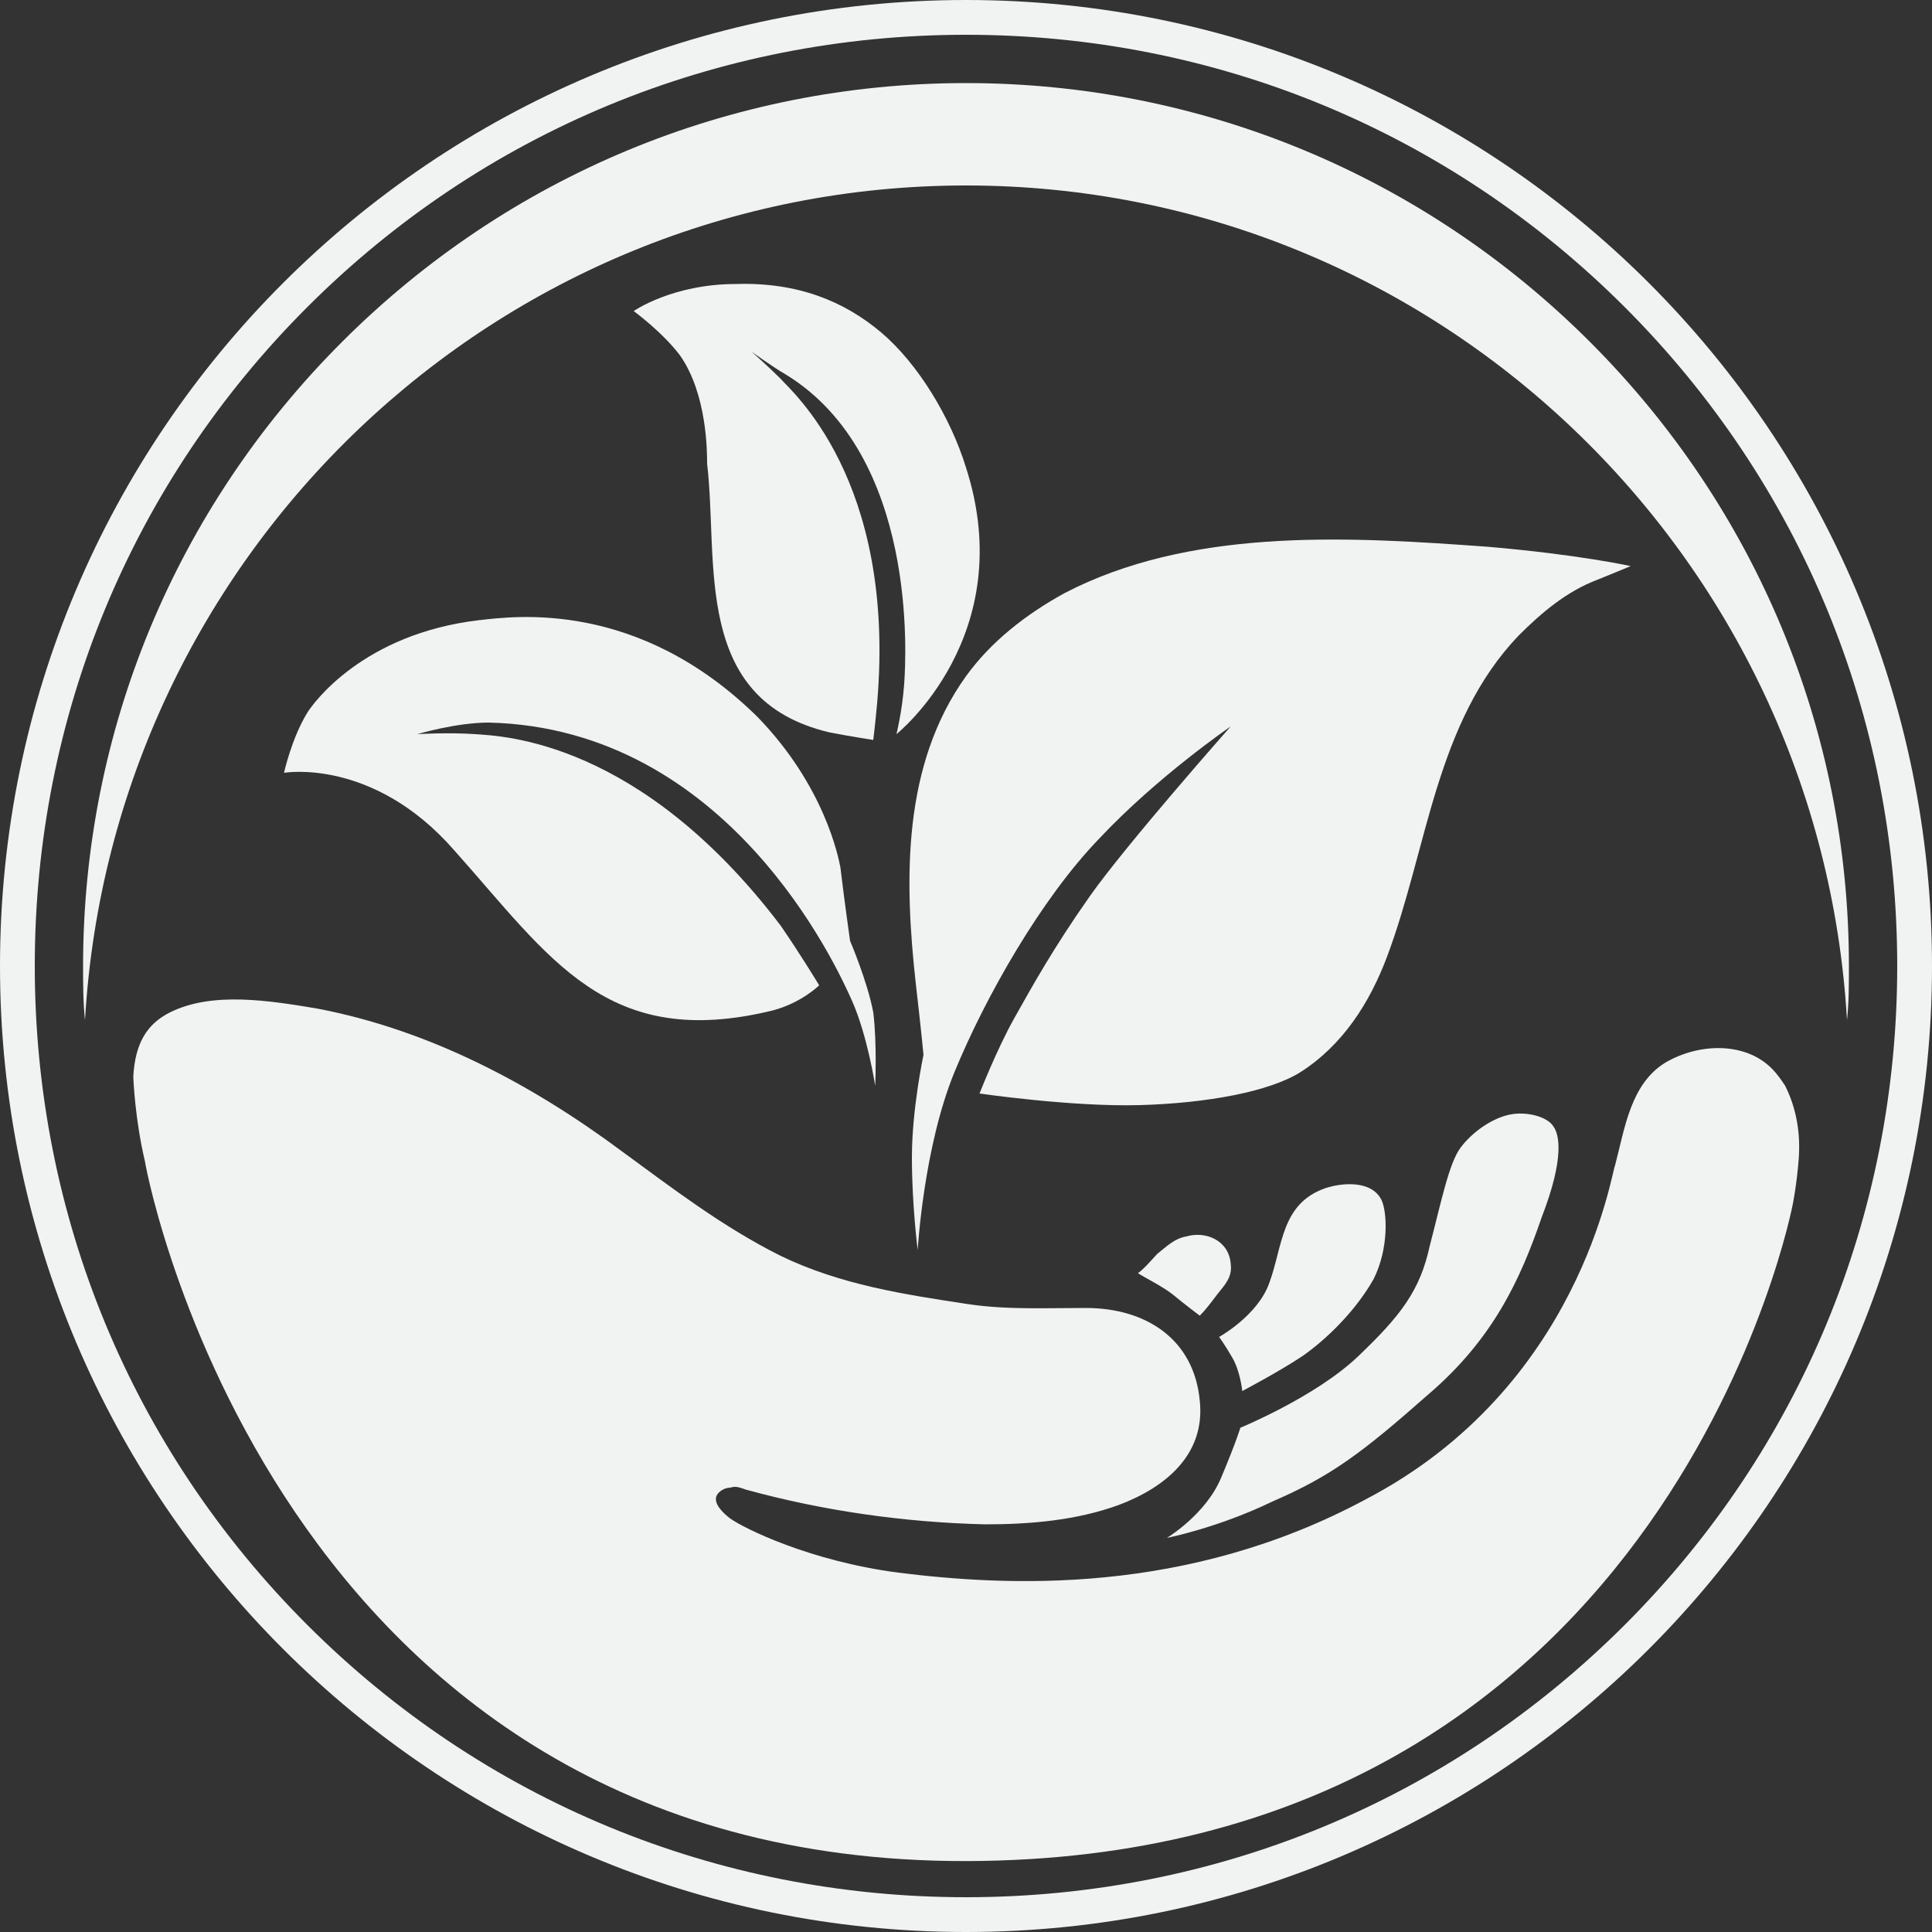
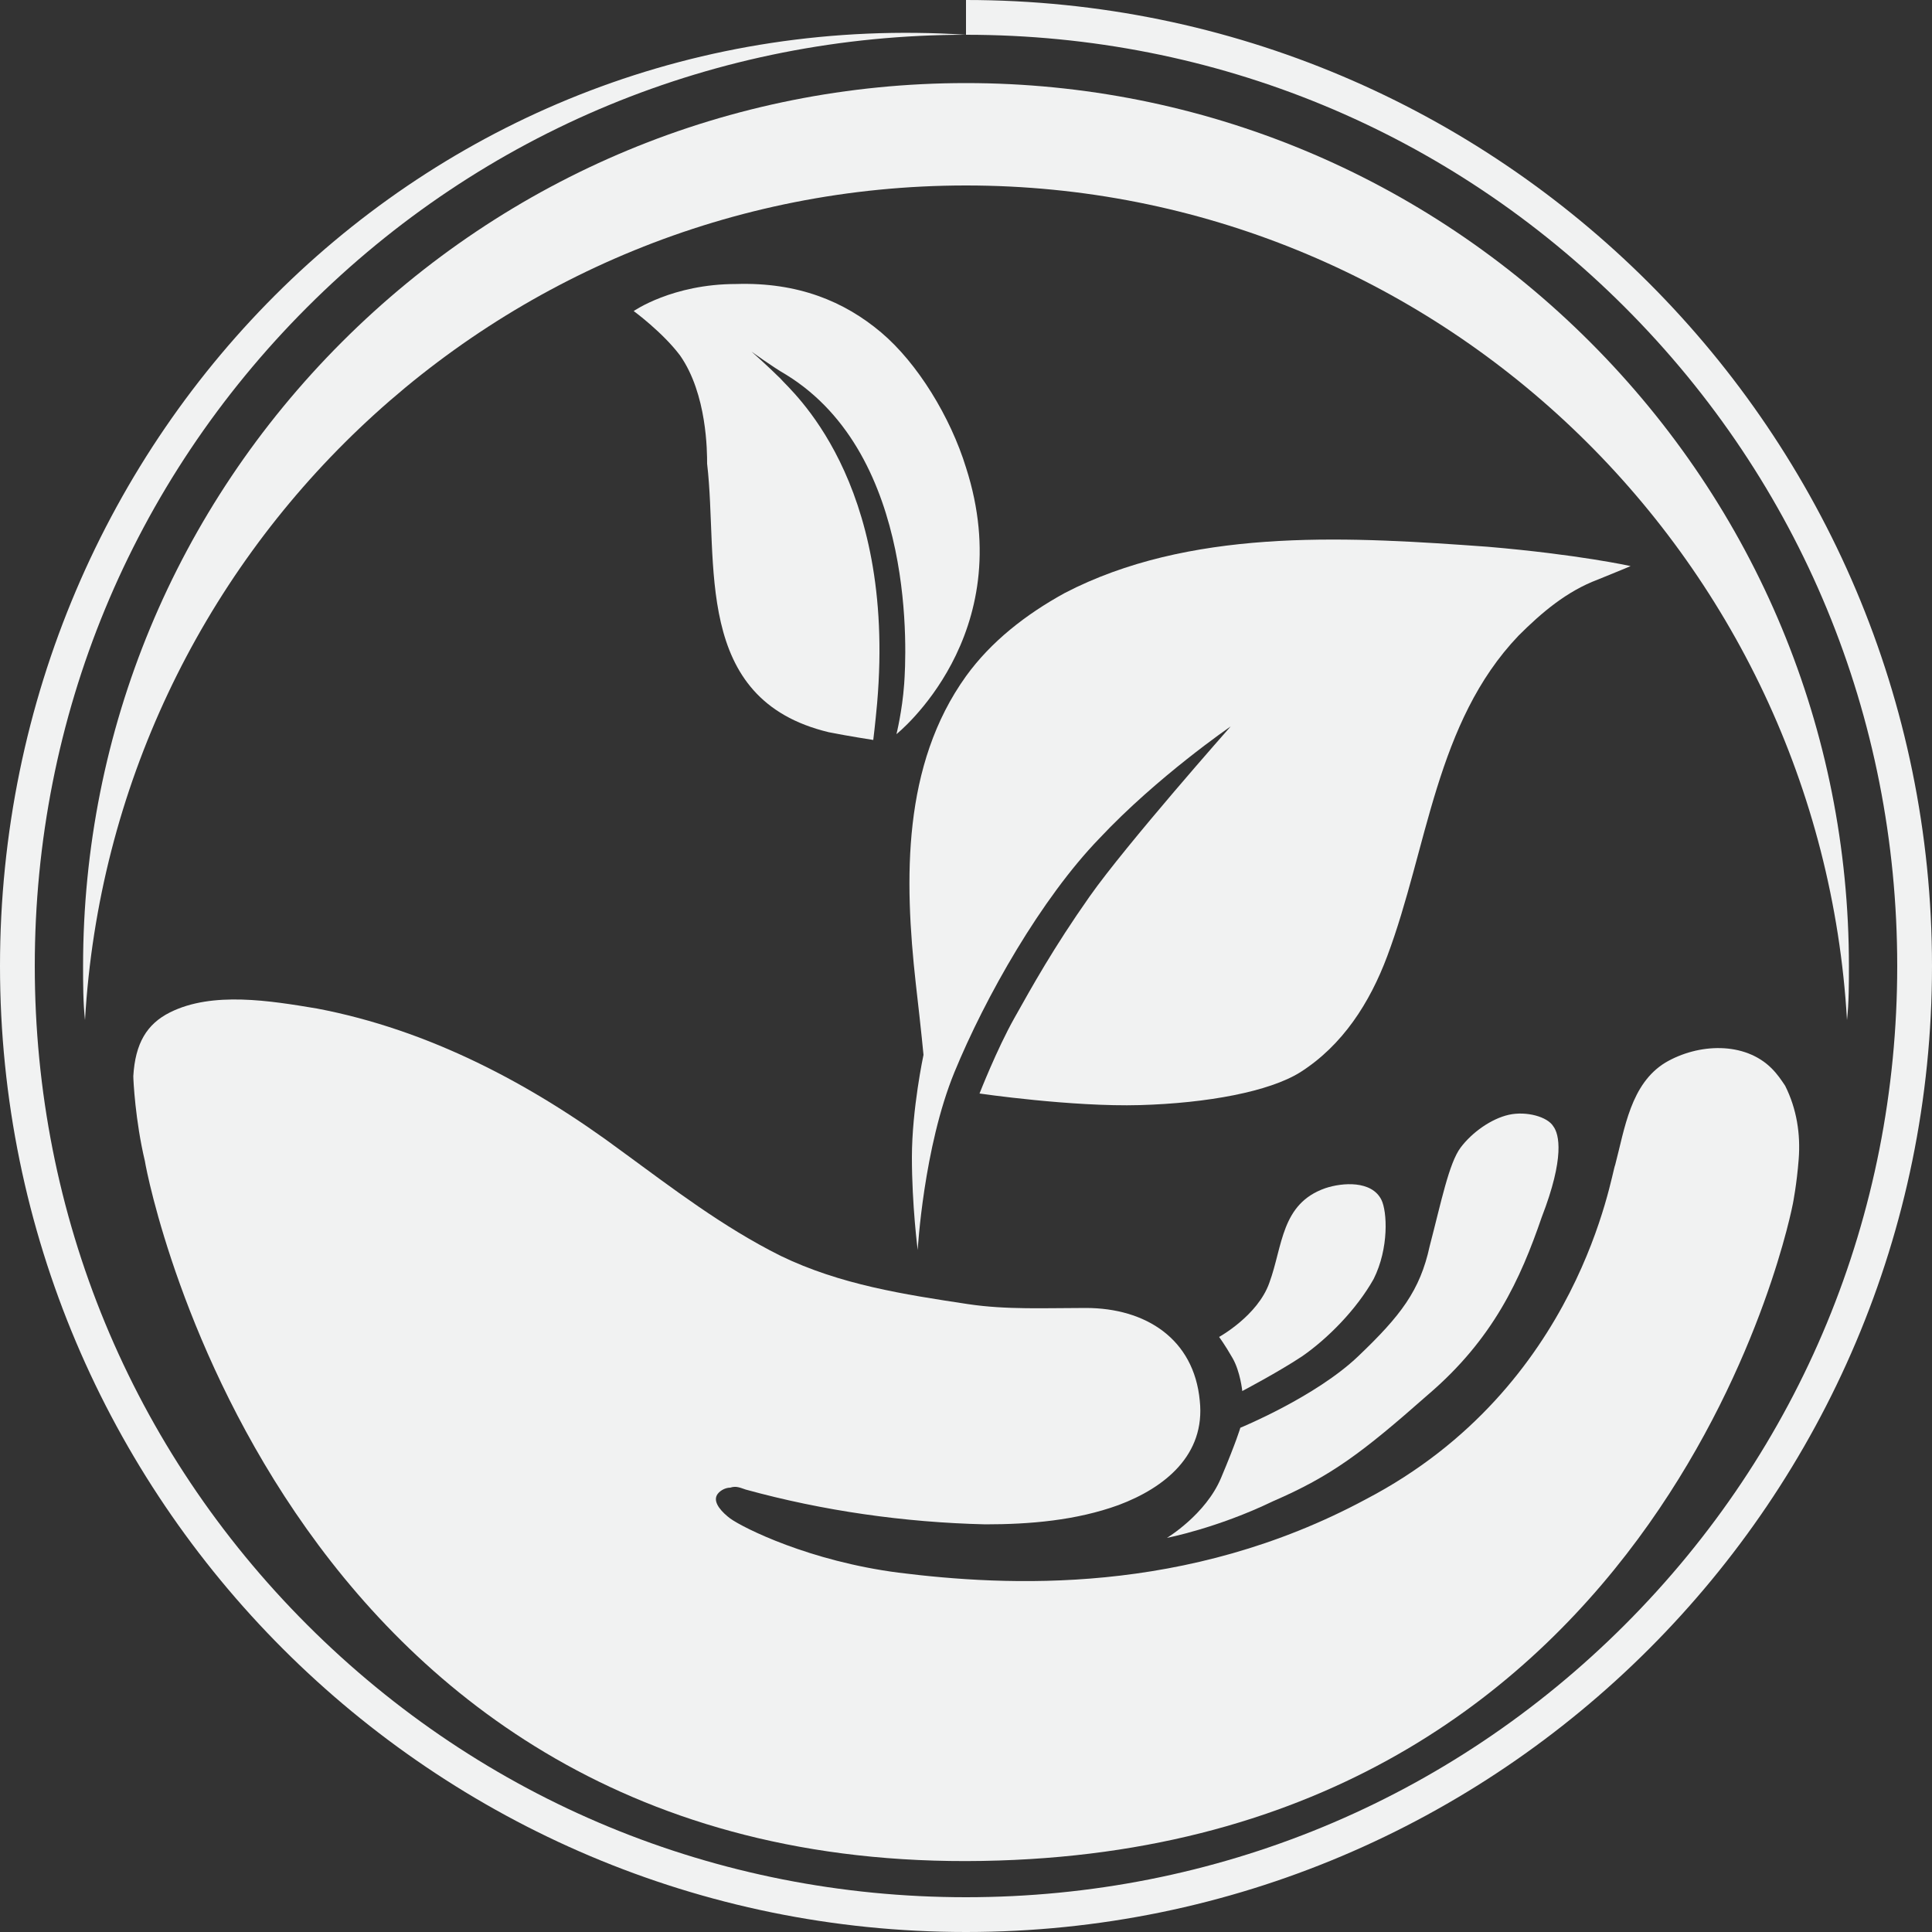
<svg xmlns="http://www.w3.org/2000/svg" id="Layer_1" x="0px" y="0px" viewBox="0 0 100 100" style="enable-background:new 0 0 100 100;" xml:space="preserve">
  <rect x="0" y="0" width="100" height="100" fill="#333333" stroke="none" />
  <style type="text/css">	.st0{fill:#F1F2F2;}</style>
  <g>
-     <path class="st0" d="M50,1.8c12.9,0,25,5,34.1,14.1C93.2,25,98.2,37.1,98.2,50c0,12.9-5,25-14.1,34.1C75,93.2,62.9,98.2,50,98.2  s-25-5-34.1-14.1C6.8,75,1.8,62.9,1.8,50c0-12.9,5-25,14.1-34.1C25,6.8,37.1,1.8,50,1.8 M50,0C22.4,0,0,22.4,0,50s22.4,50,50,50  s50-22.4,50-50S77.6,0,50,0L50,0z" />
+     <path class="st0" d="M50,1.8c12.9,0,25,5,34.1,14.1C93.2,25,98.2,37.1,98.2,50c0,12.9-5,25-14.1,34.1C75,93.2,62.9,98.2,50,98.2  s-25-5-34.1-14.1C6.8,75,1.8,62.9,1.8,50c0-12.9,5-25,14.1-34.1C25,6.8,37.1,1.8,50,1.8 C22.4,0,0,22.4,0,50s22.4,50,50,50  s50-22.4,50-50S77.6,0,50,0L50,0z" />
    <path class="st0" d="M95.7,50c0,0.9,0,1.9-0.1,2.8C94.2,28.7,74.3,9.6,50,9.6C25.7,9.6,5.8,28.7,4.4,52.8c-0.1-0.9-0.1-1.9-0.1-2.8  c0-12.2,4.8-23.7,13.4-32.3C26.3,9.1,37.8,4.3,50,4.3s23.7,4.8,32.3,13.4C90.9,26.3,95.7,37.8,95.7,50z" />
    <g>
      <path class="st0" d="M77,28.3c-6.9-0.5-14.8-1-21.3,2.1c-0.2,0.1-0.4,0.2-0.6,0.3c-2,1.1-3.8,2.5-5.1,4.3   c-3.3,4.6-3.2,10.5-2.6,15.9c0.3,2.6,0.4,3.7,0.4,3.7s-0.6,2.8-0.6,5.3s0.3,4.8,0.3,4.8s0.3-5.3,1.9-9.2c1.6-3.9,4.5-9,7.5-12.1   c3-3.2,6.8-5.8,6.8-5.8s-5.4,6.1-7.3,8.8c-1.9,2.7-3,4.7-3.9,6.3c-0.9,1.6-1.8,3.9-1.8,3.9s4.8,0.7,8.3,0.6   c3.5-0.1,6.7-0.7,8.3-1.7c2.2-1.4,3.6-3.6,4.5-6c2.1-5.6,2.5-12.1,6.8-16.6c1.2-1.2,2.5-2.3,4.1-2.9c1-0.4,1.7-0.7,1.7-0.7   S81.7,28.7,77,28.3z" />
      <path class="st0" d="M50,24.2c-0.8-2.6-2.5-5.4-4.4-7c-1.9-1.6-4.3-2.6-7.5-2.5c-3.3,0-5.3,1.4-5.3,1.4s1.5,1.1,2.4,2.3   c1.4,2,1.4,5,1.4,5.6c0.6,5.1-0.8,12.2,6.3,13.9c1,0.2,2.3,0.4,2.3,0.4s0.1-0.8,0.2-1.9c1-11.6-4.5-16.2-5-16.8   c-0.6-0.6-1.5-1.4-1.5-1.4s1.1,0.8,1.8,1.2c6.8,4.2,6.2,14.6,6.1,16S46.4,38,46.4,38S52.8,32.9,50,24.2z" />
-       <path class="st0" d="M44,48.7c0,0-0.3-2.1-0.5-3.8c-0.1-0.5-0.8-4.2-4.3-7.8C33,31,26.6,31.9,24.8,32.1c-6,0.7-8.6,4.3-8.9,4.8   c-0.8,1.3-1.2,3.1-1.2,3.1s4.6-0.8,8.8,4c5,5.6,7.9,10.4,16.5,8.3c1.5-0.4,2.4-1.3,2.4-1.3s-0.9-1.5-2-3.1   c-7.3-9.6-14.4-9.8-15.8-9.9c-1.4-0.1-3,0-3,0s2-0.6,3.7-0.6C37.7,37.7,43.3,50,44.1,51.8c0.8,1.8,1.2,4.4,1.2,4.4   s0.1-2.2-0.1-3.8C44.9,50.8,44,48.7,44,48.7z" />
    </g>
    <g>
      <g>
        <path class="st0" d="M60.4,79.6c0,0,2-1.2,2.8-3.1c0.8-1.9,1-2.6,1-2.6s3.9-1.6,6.1-3.7c2.2-2.1,3.2-3.4,3.7-5.7    c0.6-2.3,1-4.3,1.6-5.1c0.6-0.8,1.6-1.5,2.5-1.7c0.9-0.2,2,0.1,2.3,0.6c0.3,0.4,0.6,1.6-0.6,4.7c-1.1,3.2-2.5,6.3-5.9,9.2    c-3.4,3-5,4.2-8,5.5C63,79.1,60.4,79.6,60.4,79.6z" />
        <path class="st0" d="M64.3,72c0,0-0.1-1-0.5-1.7c-0.4-0.7-0.7-1.1-0.7-1.1s2-1.1,2.6-2.8c0.7-1.9,0.6-4.1,2.9-4.9    c0.9-0.3,2.4-0.4,2.9,0.6c0.3,0.6,0.4,2.5-0.4,4.1c-0.9,1.6-2.4,3.1-3.7,4C66.2,71,64.3,72,64.3,72z" />
-         <path class="st0" d="M58.9,65.9c0.3,0.2,1.3,0.7,1.8,1.1c0.6,0.5,1.4,1.1,1.4,1.1c0.3-0.3,0.6-0.7,0.9-1.1    c0.4-0.5,0.8-0.9,0.7-1.6c-0.1-1.2-1.3-1.7-2.3-1.4c-0.6,0.1-1,0.5-1.5,0.9c-0.1,0.1-0.7,0.8-1,1C58.9,65.8,58.9,65.9,58.9,65.9z    " />
        <path class="st0" d="M6.9,55.7c0.1-1.7,0.7-2.7,1.9-3.3c2.2-1.1,5.2-0.6,7.6-0.2c5.8,1.1,11.1,3.9,15.8,7.4    c2.6,1.9,5.2,3.9,8.2,5.4c3.1,1.5,6.4,2,9.7,2.5c2,0.3,4,0.2,6.1,0.2c3.1,0,5.6,1.6,5.9,4.8c0.3,2.8-1.8,4.5-4.2,5.4    c-2.2,0.8-4.6,1-6.9,1c-4.2-0.1-8.4-0.7-12.4-1.8c-0.3-0.1-0.5-0.2-0.8-0.1c-0.3,0-0.6,0.2-0.7,0.4c-0.2,0.4,0.3,0.9,0.7,1.2    c0.7,0.5,4.1,2.2,8.7,2.8c5.6,0.7,14.9,1.2,24.2-3.8c11.1-5.8,12.7-16.9,12.9-17.3c0,0,0,0,0,0c0.5-1.9,0.8-4.2,2.6-5.3    c1.7-1,4.1-1.1,5.5,0.3c0.3,0.3,0.5,0.6,0.7,0.9c0.6,1.2,0.8,2.5,0.7,3.8c-0.1,1.3-0.3,2.3-0.3,2.3s-6.2,32.9-41.1,34    c-36.8,1.2-44-34.9-44.2-36.2C7,58,6.9,55.9,6.9,55.7z" />
      </g>
    </g>
  </g>
</svg>